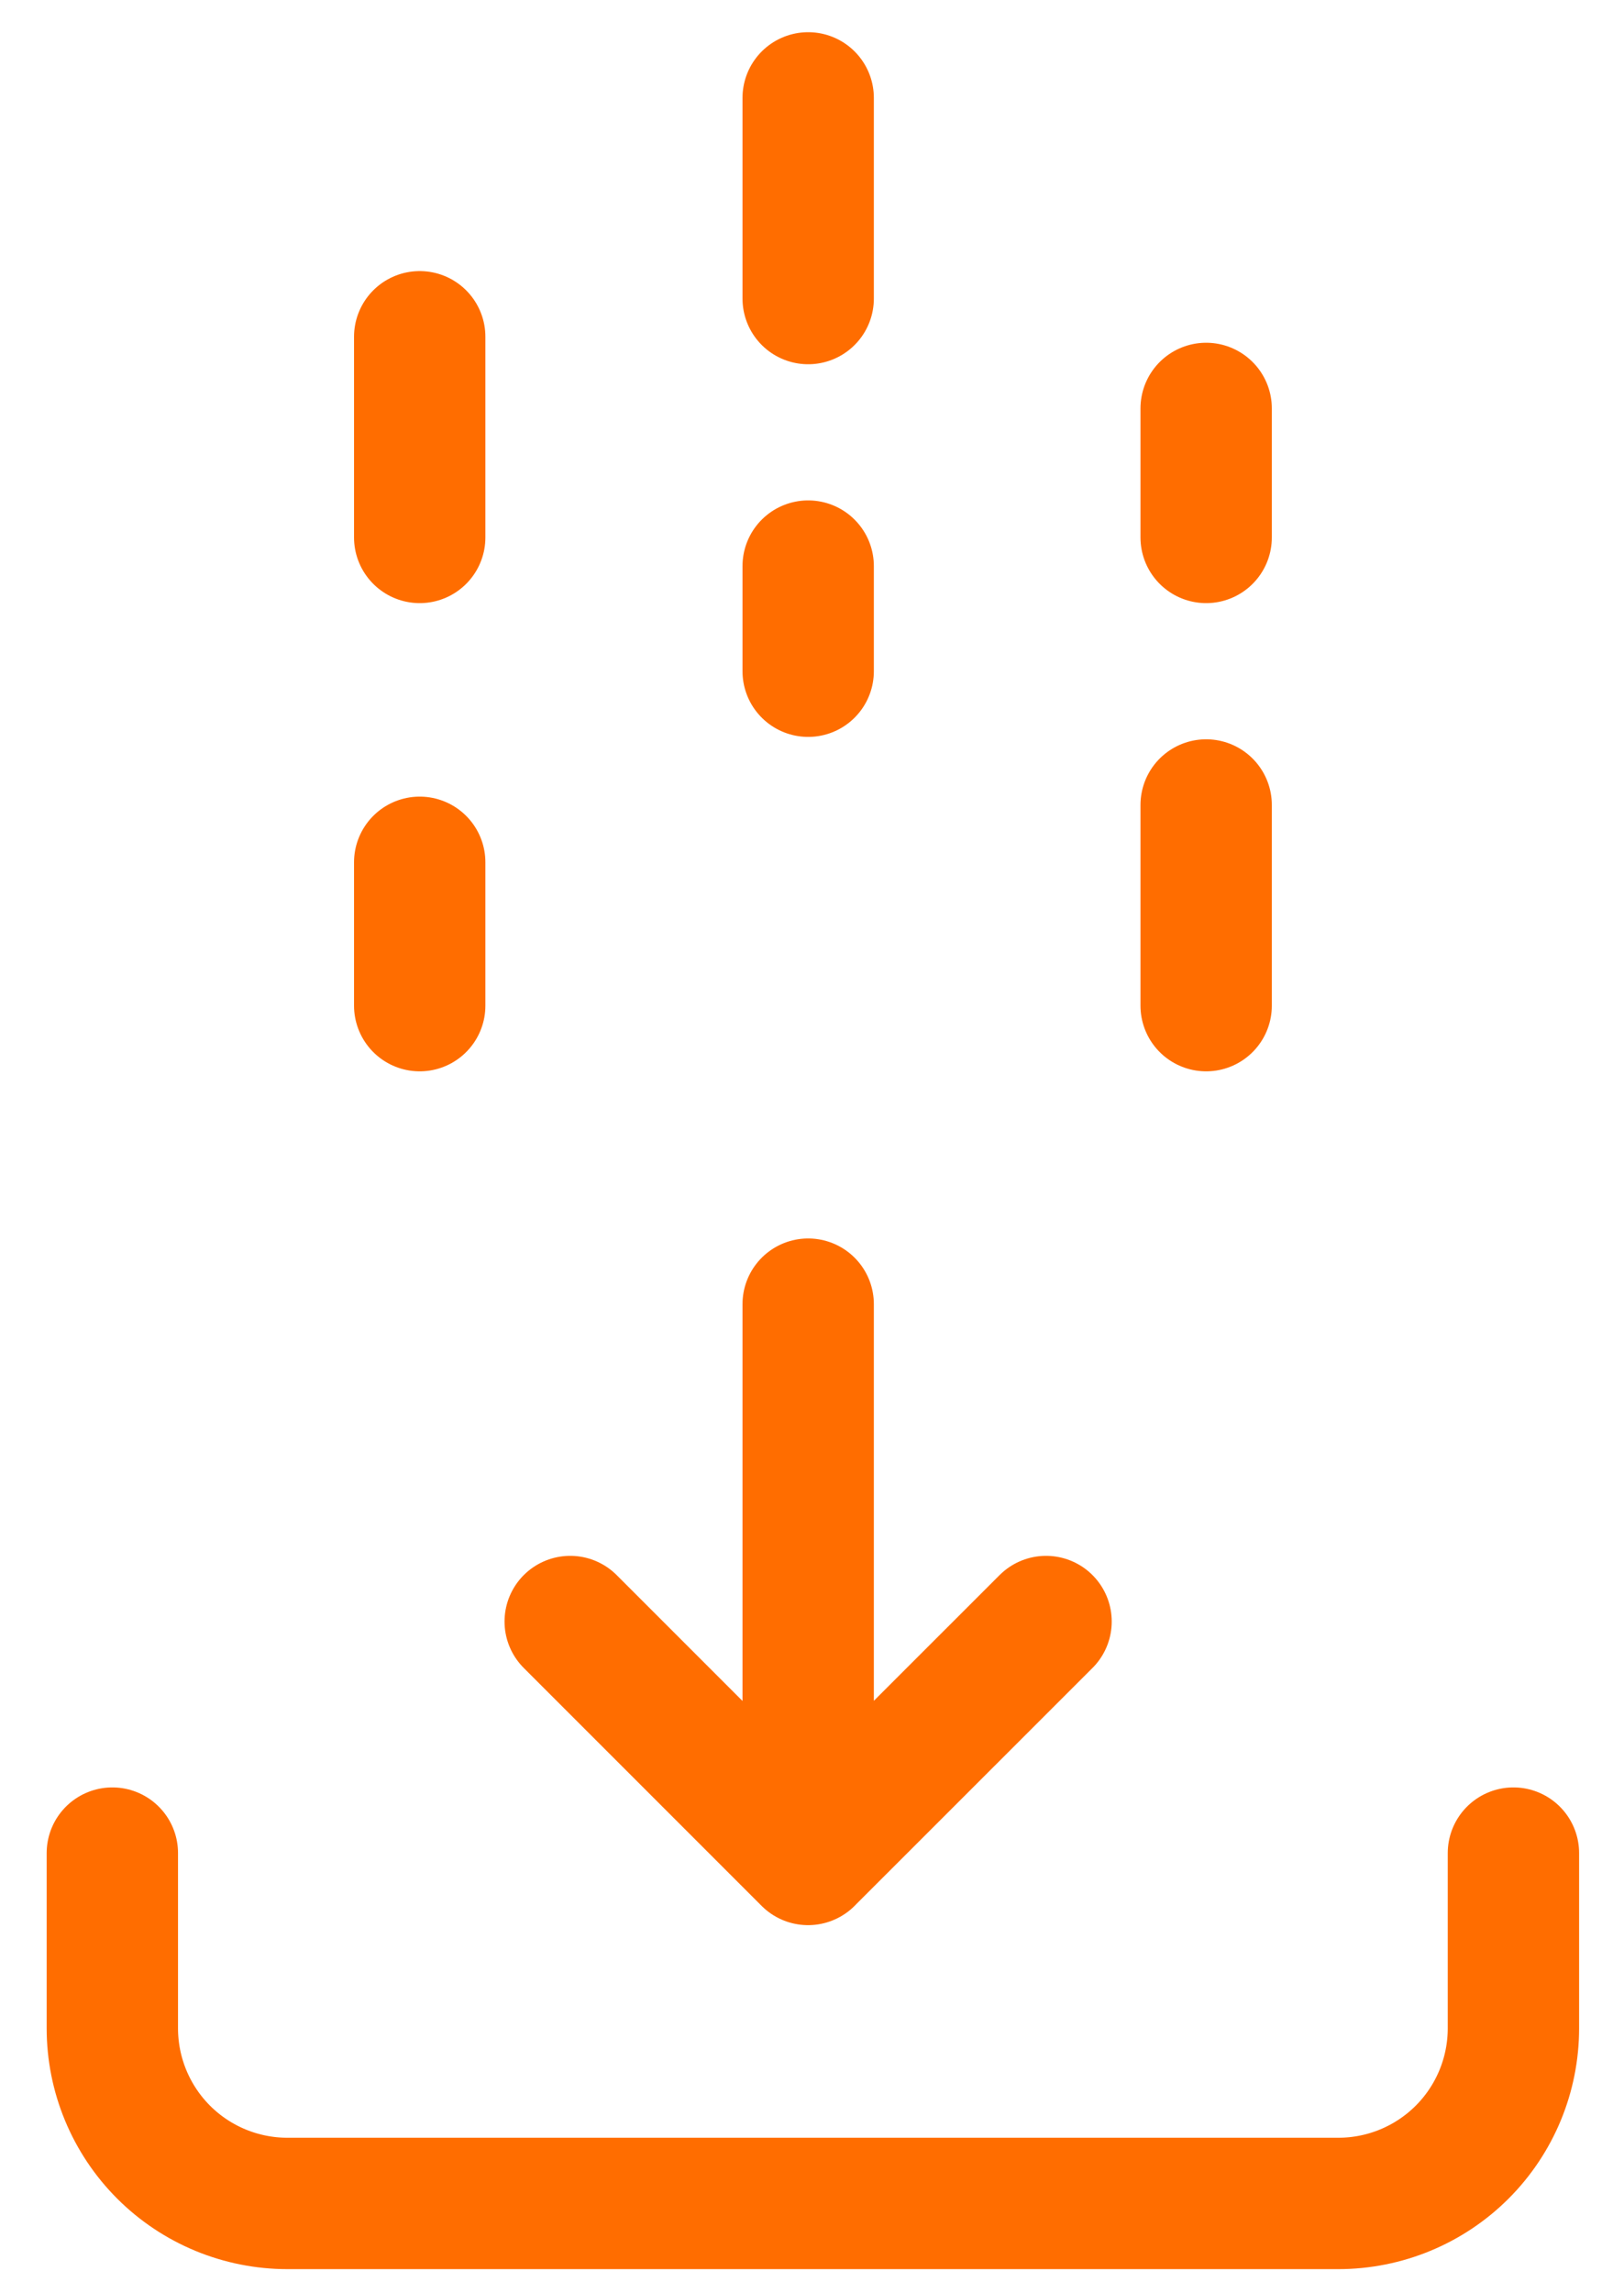
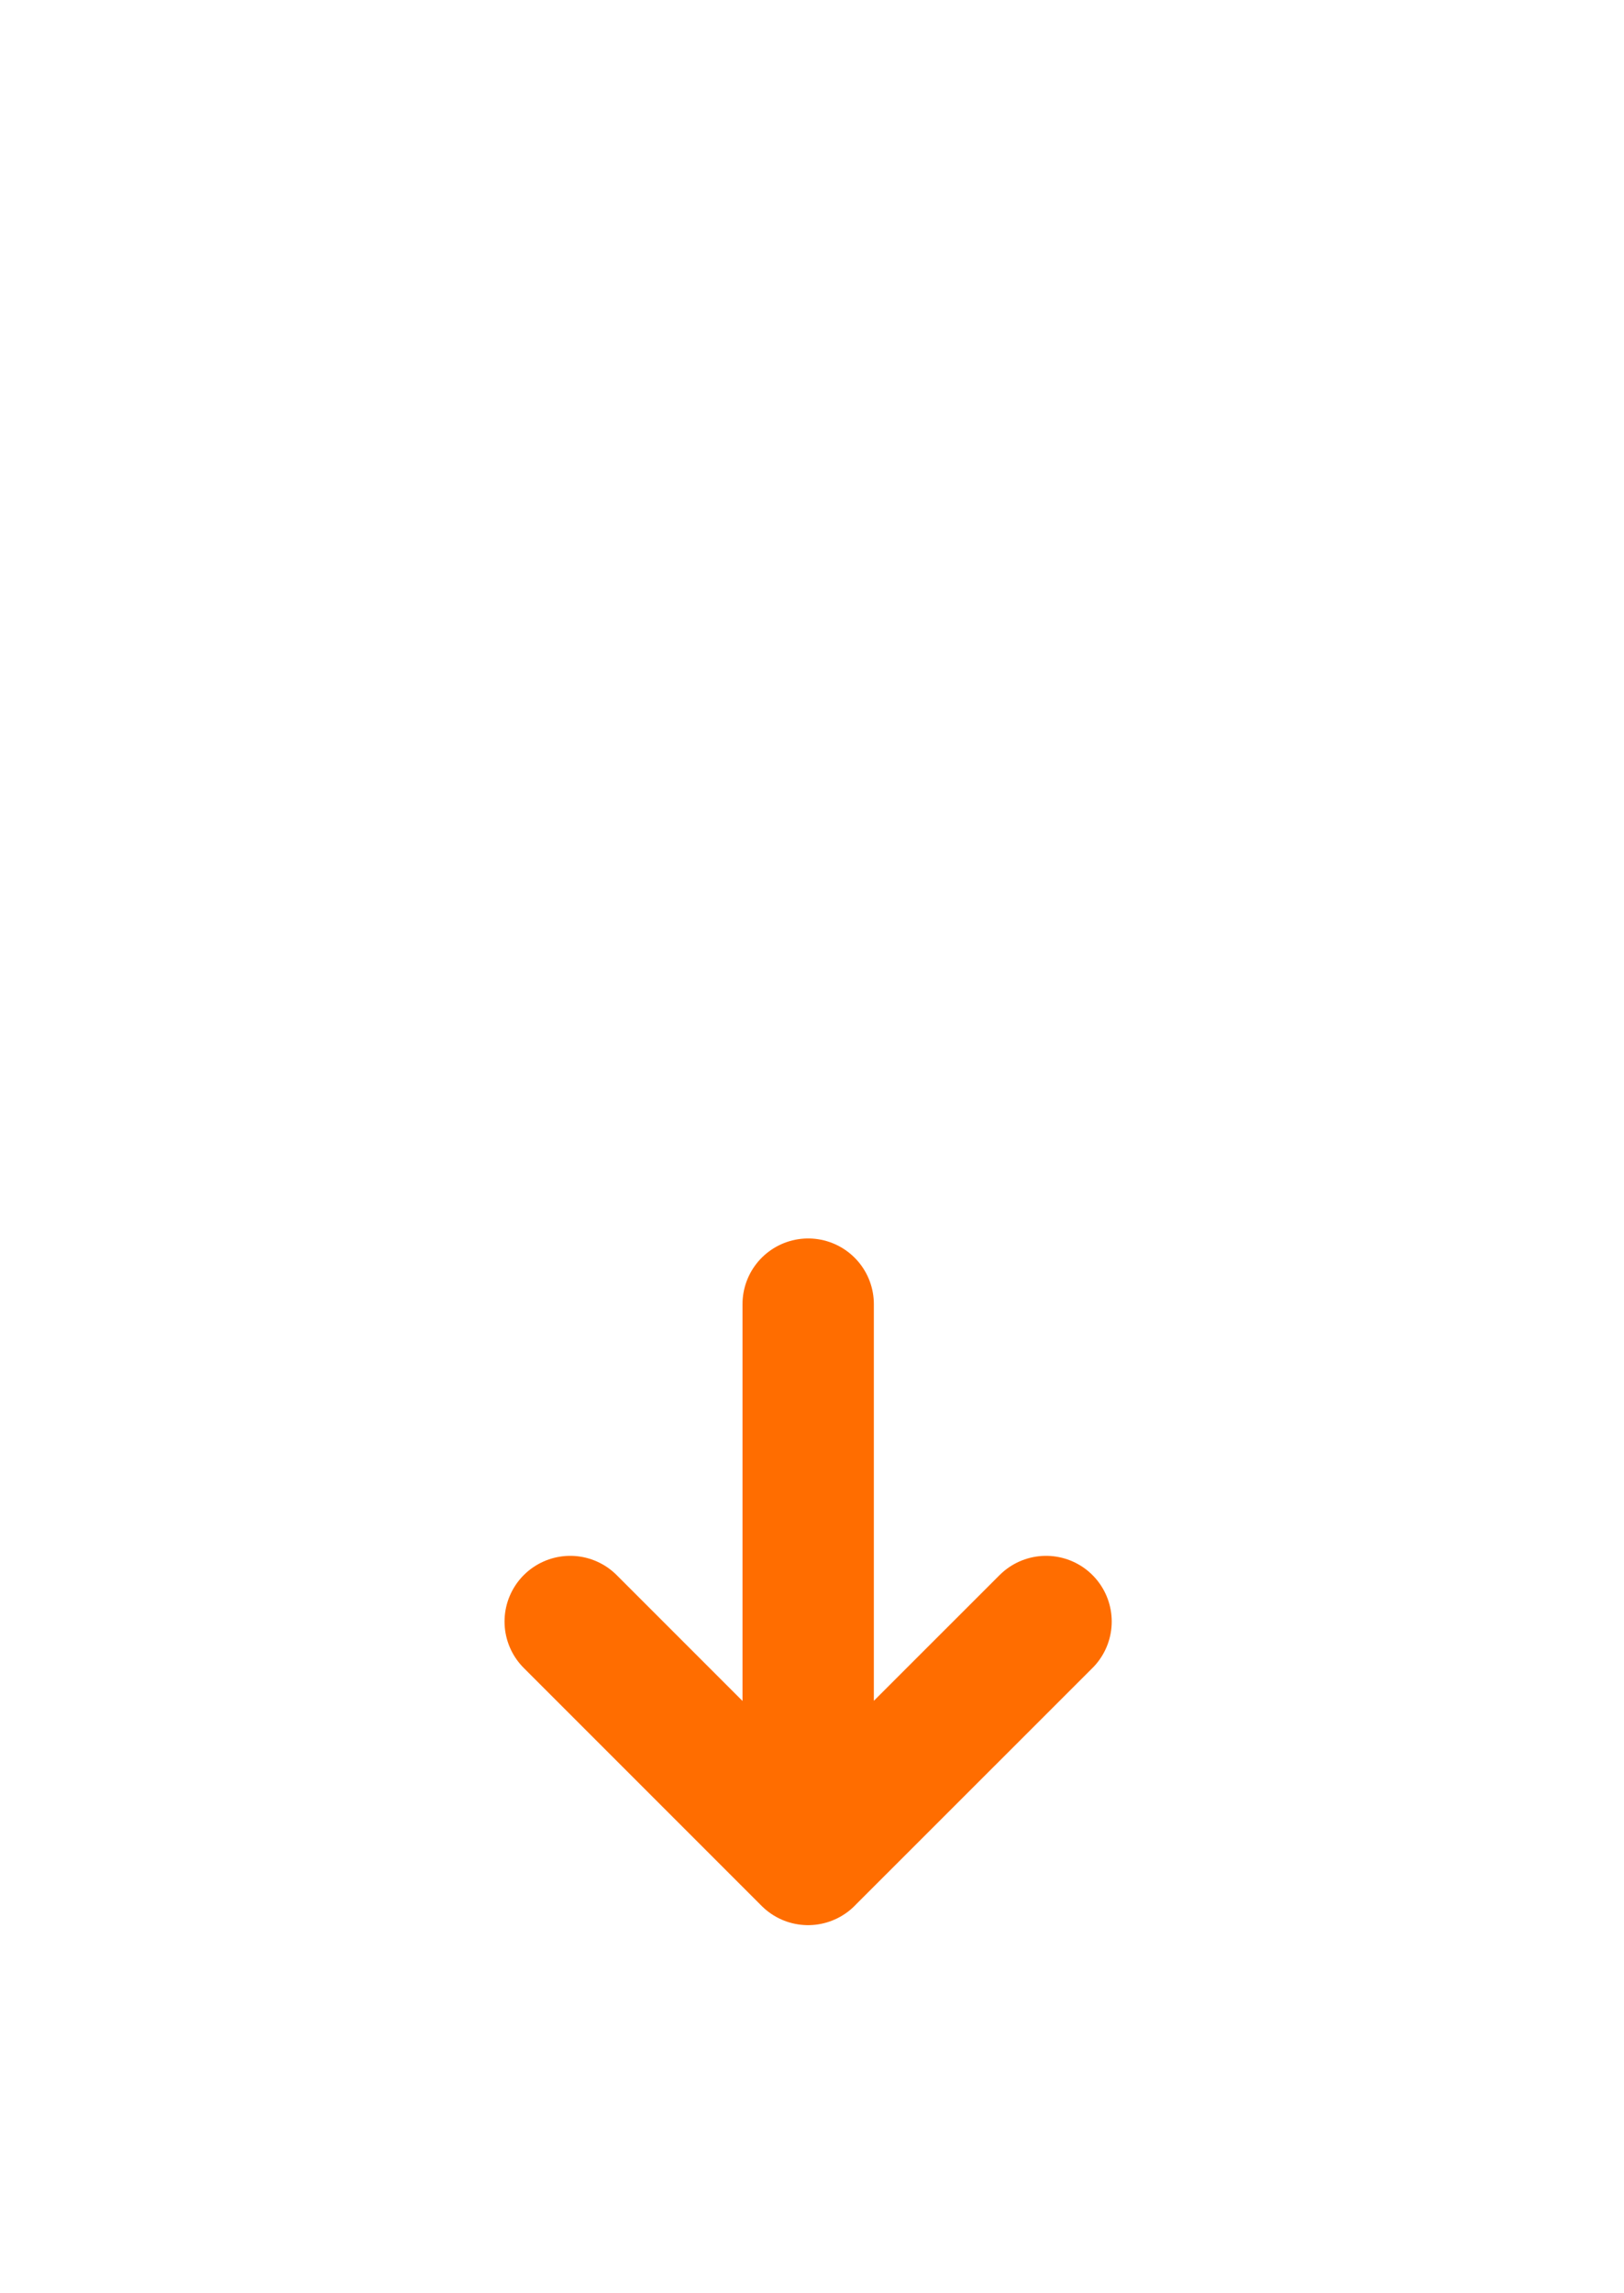
<svg xmlns="http://www.w3.org/2000/svg" width="34" height="48" fill="none" viewBox="0 0 34 48">
-   <path stroke="#FF6D00" stroke-linecap="round" stroke-linejoin="round" stroke-width="2.75" d="M8.787 7.049v4.2m0 6.8v3M16.92 2.049v4.2m0 5.6v2.2M25.252 8.549v2.7m0 5.6v4.2M2.352 38.787v3.667c0 .972.386 1.905 1.074 2.593.687.687 1.62 1.073 2.592 1.073h22c.973 0 1.905-.386 2.593-1.073.688-.688 1.074-1.62 1.074-2.593v-3.667" />
  <path stroke="#FF6D00" stroke-linecap="round" stroke-linejoin="round" stroke-width="2.75" d="M11.938 33.94l4.98 4.98 4.982-4.98M16.92 27.297v11.622" />
</svg>